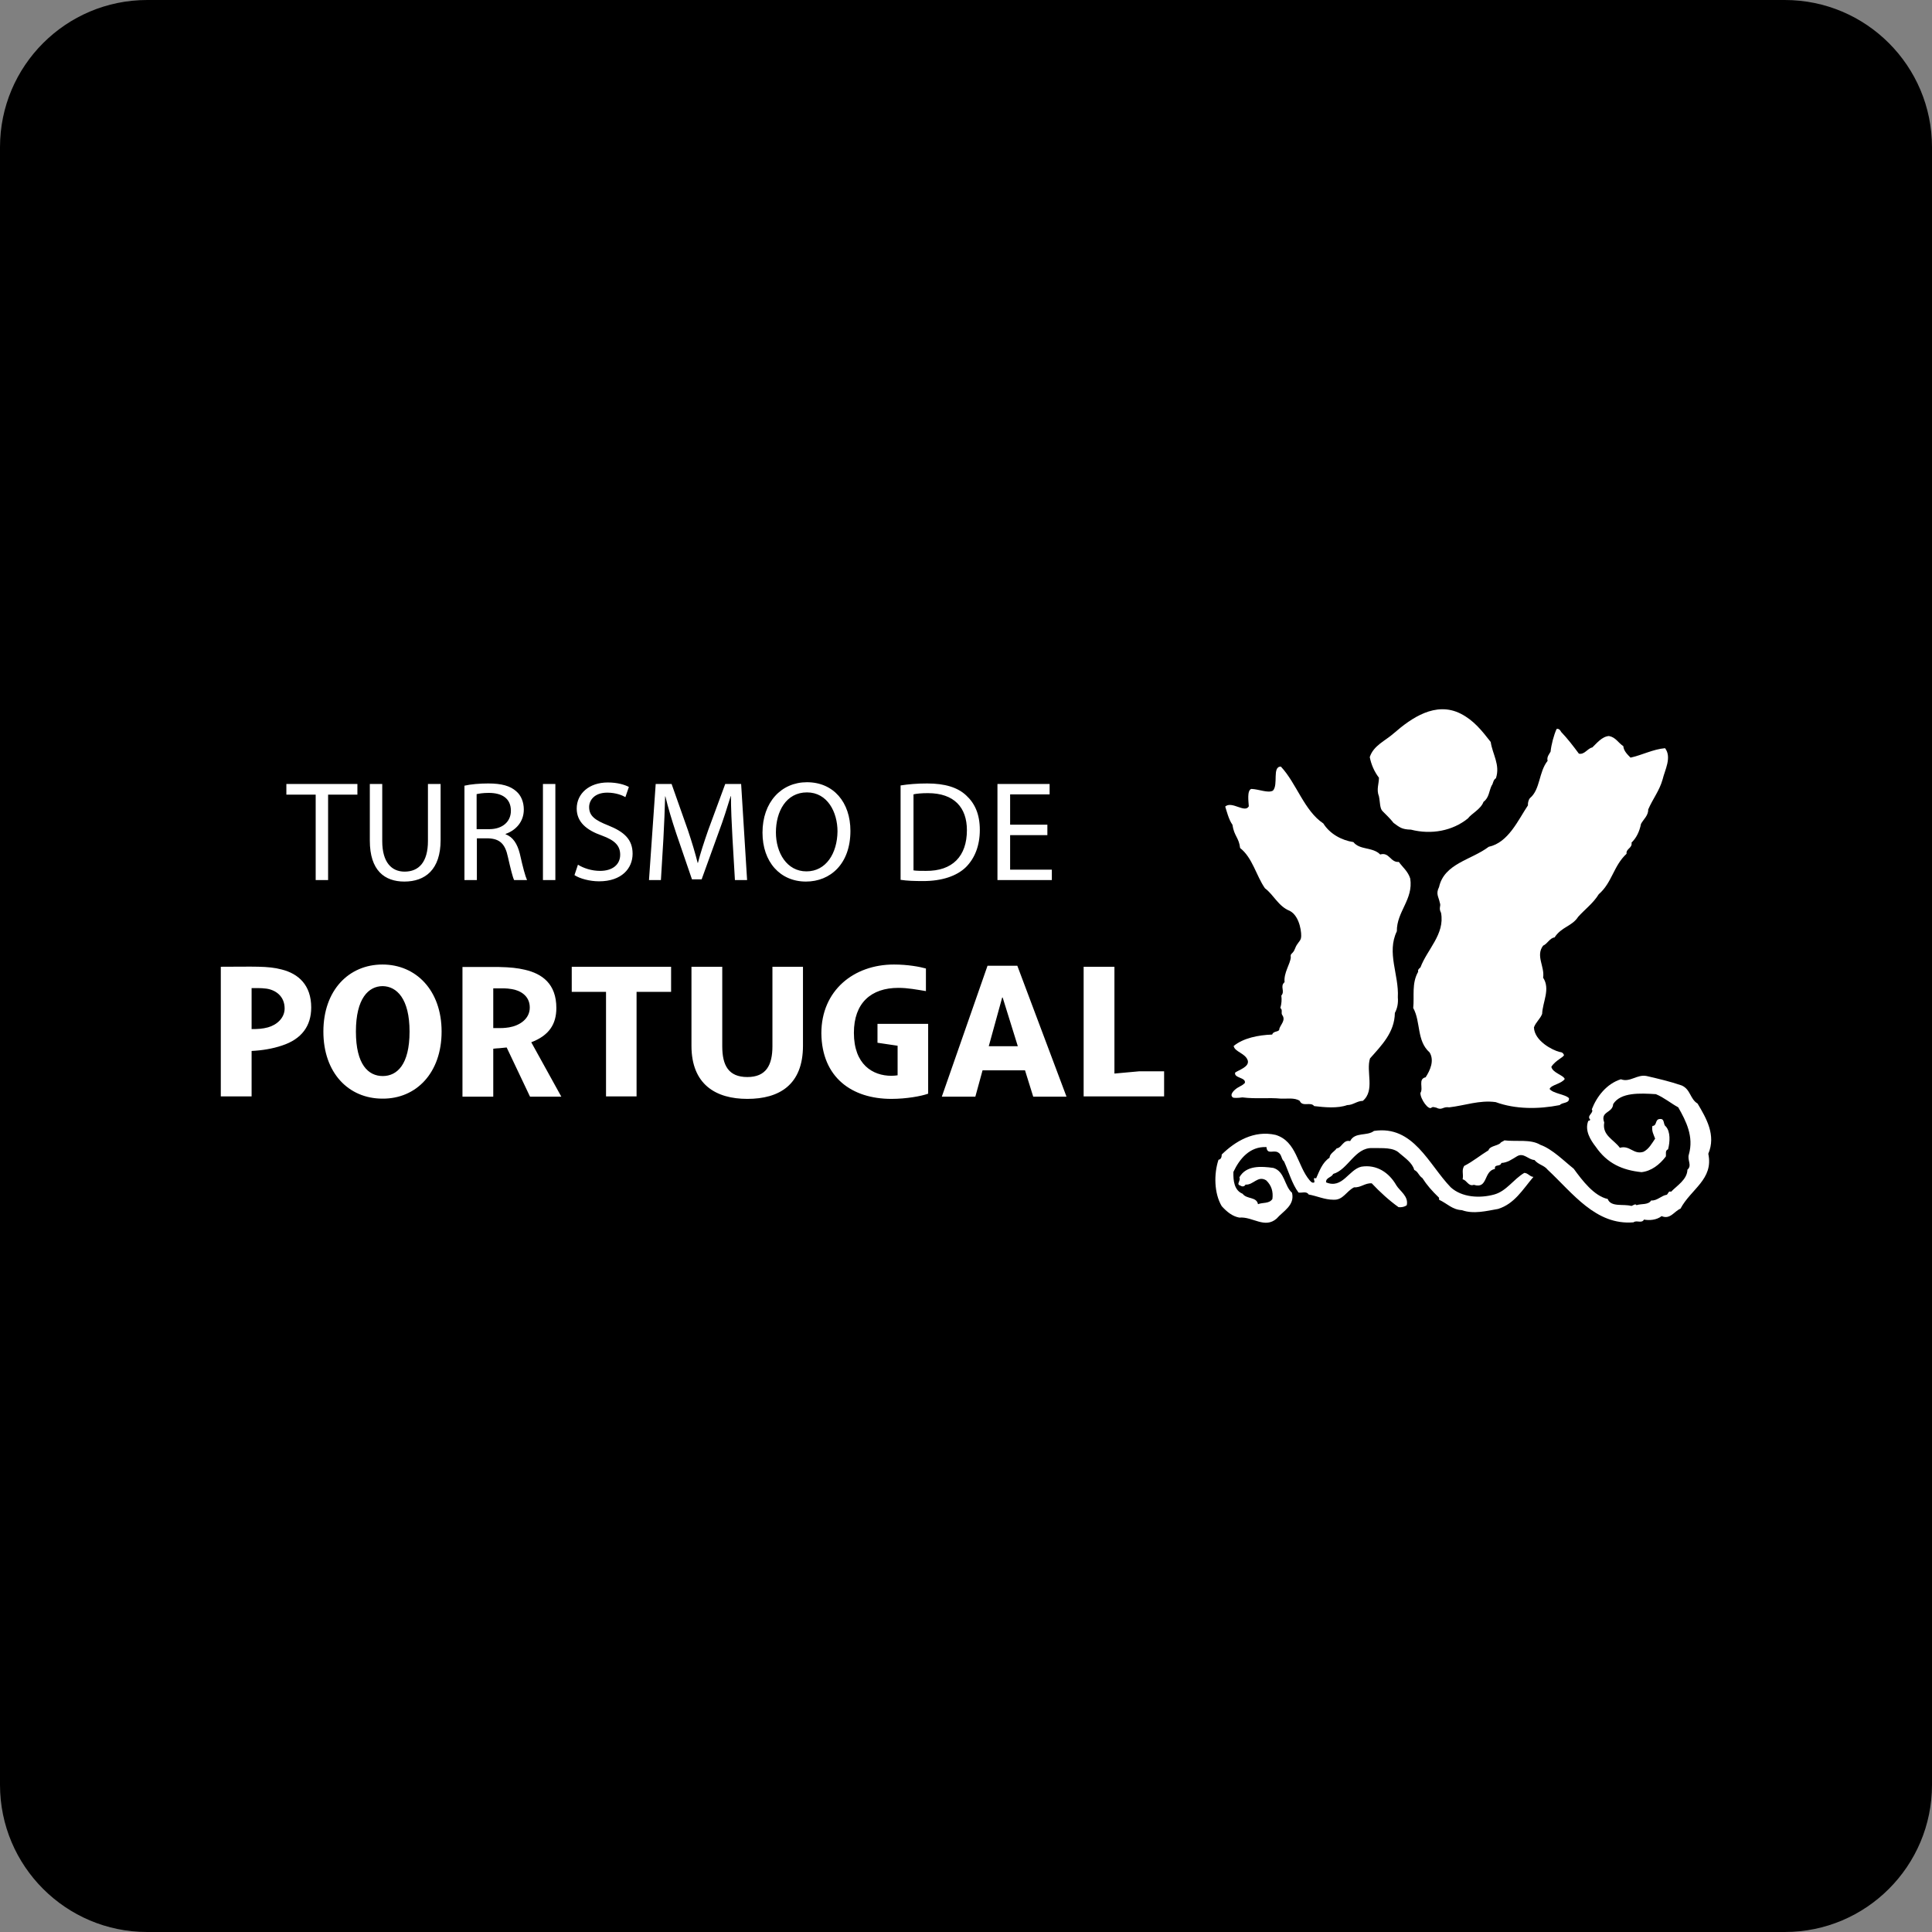
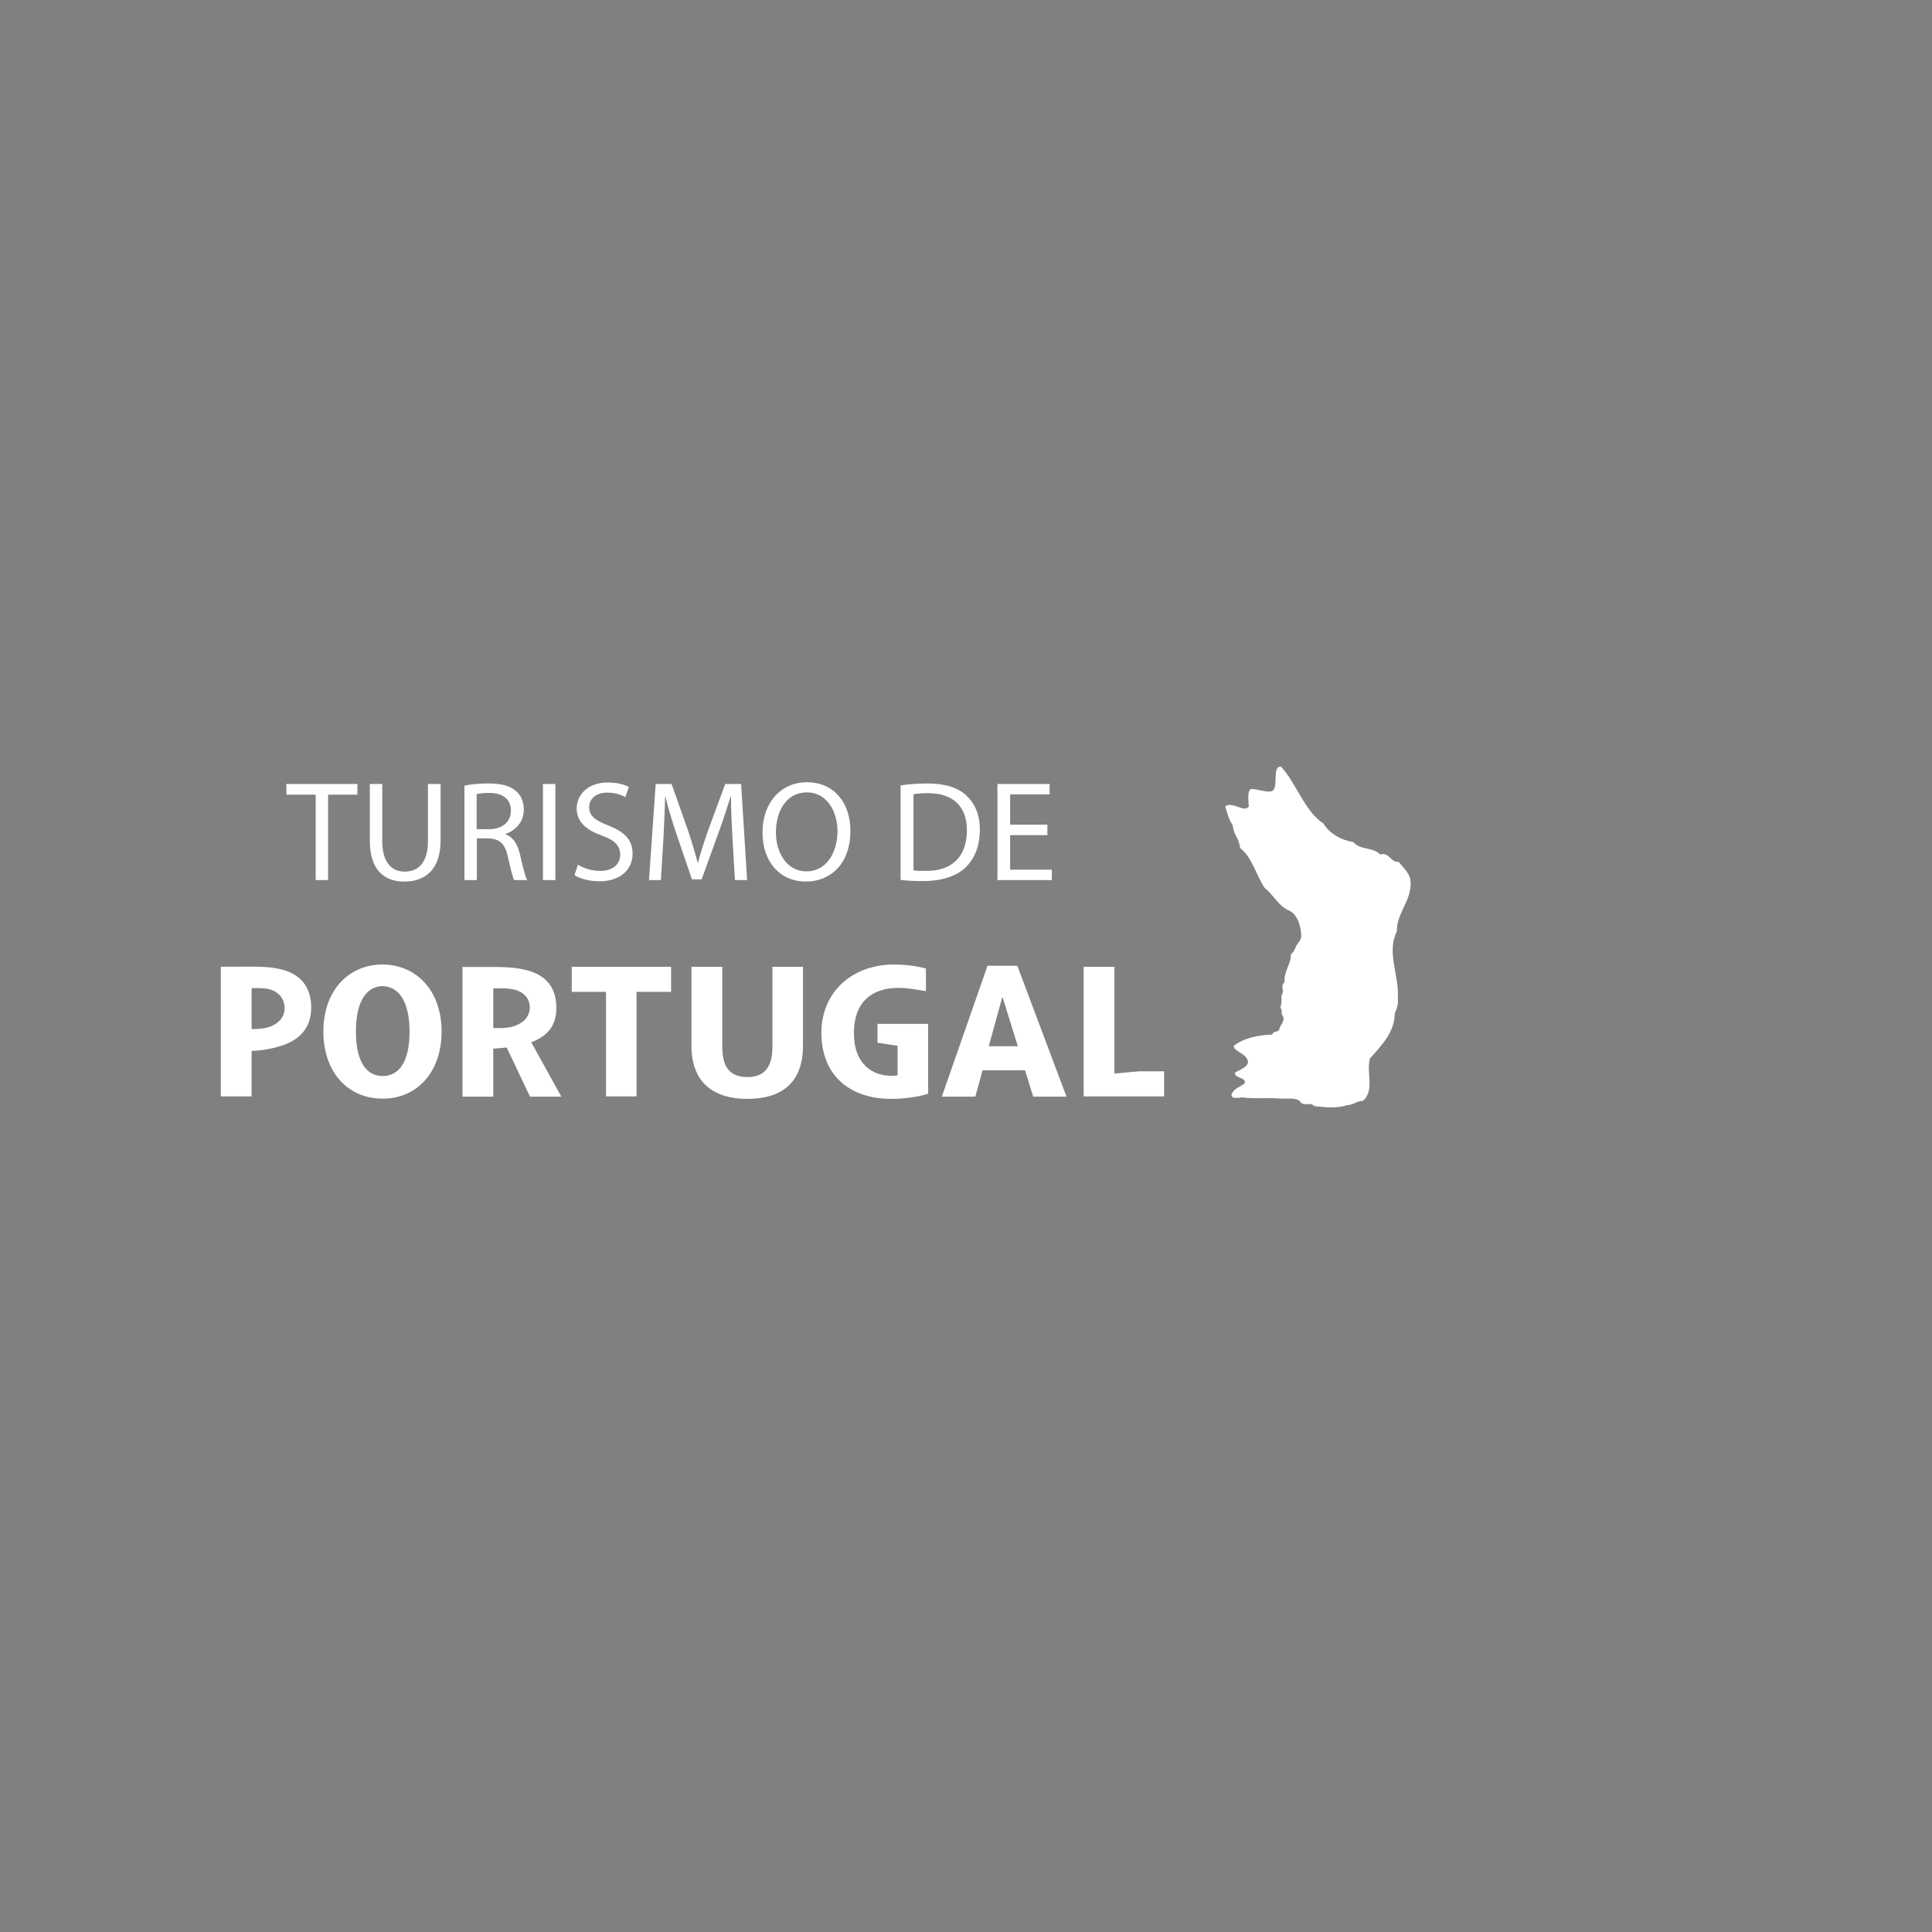
<svg xmlns="http://www.w3.org/2000/svg" width="210" height="210" viewBox="0 0 210 210" fill="none">
  <rect x="0" y="0" width="210" height="210" fill="#808080" stroke="none" />
-   <path d="M0 16C0 7.163 7.163 0 16 0H194C202.837 0 210 7.163 210 16V194C210 202.837 202.837 210 194 210H16C7.163 210 0 202.837 0 194V16Z" fill="black" />
-   <path d="M182.796 117.986C183.767 118.418 183.686 119.444 184.523 119.957C185.468 121.55 186.548 123.386 185.684 125.41C186.278 128.191 183.794 129.244 182.661 131.377C181.986 131.647 181.554 132.591 180.609 132.187C180.069 132.618 179.286 132.672 178.692 132.564C178.449 133.023 177.882 132.591 177.558 132.861C173.455 133.212 170.944 129.676 168.217 127.138C167.839 126.652 167.245 126.625 166.786 126.085C166.112 126.058 165.626 125.248 164.897 125.68C164.357 126.004 163.844 126.382 163.196 126.409C163.061 126.868 162.413 126.49 162.494 127.057C161.225 127.3 161.765 129.271 160.199 128.785C159.605 129.001 159.443 128.272 158.984 128.191C159.092 127.57 158.849 127.246 159.146 126.733C160.064 126.274 160.982 125.518 161.792 125.032C161.927 124.573 162.656 124.573 163.061 124.276C163.169 124.088 163.385 124.088 163.52 123.953C164.843 124.115 166.354 123.791 167.434 124.438C168.73 124.897 170.026 126.22 171.052 127.03C171.997 128.326 173.266 130 174.75 130.324C175.101 131.242 176.451 130.837 177.315 131.08C177.504 131.053 177.747 130.783 177.882 130.999C178.395 130.81 179.151 130.999 179.475 130.486C180.123 130.54 180.582 129.946 181.176 129.865C181.338 129.73 181.365 129.406 181.635 129.541C182.283 128.866 183.389 128.218 183.416 127.138C183.956 126.679 183.362 126.085 183.578 125.464C184.118 123.548 183.281 121.874 182.418 120.362C181.662 119.957 180.852 119.282 179.988 118.931C178.26 118.823 176.154 118.715 175.344 120.011C175.29 121.01 173.914 120.767 174.373 122.009C174.13 123.413 175.398 123.845 176.073 124.762C177.153 124.438 177.558 125.545 178.638 125.194C179.232 124.897 179.556 124.276 179.907 123.764C179.745 123.332 179.502 122.927 179.61 122.387C180.15 122.36 179.853 121.658 180.42 121.631C180.987 121.577 180.744 122.225 181.068 122.441C181.581 123.008 181.527 124.115 181.311 124.924C180.96 125.059 181.122 125.437 181.068 125.707C180.393 126.598 179.475 127.3 178.422 127.408C176.343 127.192 174.696 126.463 173.455 124.654C172.888 123.926 172.213 122.873 172.645 121.82C172.753 121.847 172.807 121.766 172.861 121.712C172.402 121.253 173.293 120.983 173.023 120.578C173.563 119.174 174.642 117.797 176.181 117.311C177.18 117.689 177.936 116.744 178.989 116.96C180.258 117.257 181.554 117.554 182.796 117.986Z" fill="white" />
-   <path d="M157.688 129.055C158.903 130.162 160.847 130.27 162.413 129.838C163.762 129.46 164.464 128.218 165.679 127.489C166.084 127.489 166.3 127.921 166.678 127.921C165.49 129.325 164.626 130.837 162.845 131.404C161.603 131.62 160.172 131.998 158.903 131.539C157.85 131.485 157.337 130.837 156.419 130.405V130.189C155.636 129.433 155.096 128.812 154.611 128.056C154.152 127.732 154.179 127.381 153.72 127.165C153.531 126.409 152.694 125.842 152.127 125.356C151.452 124.681 150.264 124.816 149.184 124.789C147.267 124.708 146.538 127.138 144.919 127.597C144.703 128.029 144.109 127.975 144.136 128.515C145.918 129.271 146.592 127.138 147.969 126.814C149.643 126.544 150.993 127.462 151.776 128.839C152.154 129.46 153.126 130.027 152.91 130.999C152.667 131.188 152.343 131.242 152.019 131.215C150.993 130.486 149.967 129.541 149.103 128.623C148.374 128.569 147.915 129.109 147.186 129.055C146.323 129.487 145.999 130.459 144.946 130.405C143.974 130.405 143.164 130 142.246 129.838C142.003 129.433 141.49 129.703 141.139 129.622C140.437 128.677 140.086 127.381 139.573 126.247C139.222 125.95 139.357 125.491 138.898 125.248C138.385 124.978 137.738 125.545 137.657 124.681C135.848 124.6 134.741 125.95 134.066 127.381C134.039 128.326 134.147 129.379 135.065 129.757C135.524 130.378 136.577 130.054 136.739 130.891C137.252 130.675 137.954 130.864 138.304 130.324C138.412 129.514 138.196 128.839 137.63 128.299C136.712 127.732 136.226 128.839 135.389 128.758C135.254 129.001 135.011 129.001 134.822 128.866C134.309 128.731 134.903 128.353 134.714 127.975C135.443 126.652 137.09 126.76 138.412 126.949C139.654 127.327 139.6 128.92 140.437 129.649C140.761 131.026 139.465 131.647 138.763 132.456C137.468 133.59 136.145 132.213 134.714 132.348C133.958 132.213 133.364 131.728 132.797 131.107C131.96 129.703 131.933 127.597 132.446 126.058C132.743 126.031 132.797 125.707 132.797 125.491C134.255 124.06 136.307 122.819 138.655 123.359C140.95 124.06 141.004 126.706 142.354 128.299C142.489 128.434 142.597 128.596 142.813 128.542C143.029 128.461 142.57 127.921 143.056 128.083C143.407 127.3 143.731 126.355 144.514 125.842C144.541 125.383 145.054 125.167 145.297 124.816C145.837 124.789 145.999 123.845 146.754 124.033C147.267 123.008 148.59 123.521 149.346 122.927C153.639 122.279 155.285 126.571 157.688 129.055Z" fill="white" />
-   <path d="M162.034 80.65C162.223 81.973 163.087 83.133 162.601 84.591C162.277 84.78 162.304 85.212 162.142 85.374C161.845 85.968 161.872 86.697 161.251 87.156C160.954 87.966 159.982 88.398 159.55 88.965C157.877 90.315 155.582 90.746 153.368 90.18C152.369 90.153 152.153 89.937 151.478 89.451C151.154 89.019 150.507 88.398 150.291 88.182C149.967 87.885 150.021 87.21 149.886 86.562C149.589 85.806 149.886 85.212 149.886 84.537C149.373 83.862 149.049 83.106 148.887 82.296C149.292 81.028 150.561 80.542 151.532 79.678C153.395 78.058 156.041 76.195 158.768 77.572C160.198 78.301 161.062 79.408 162.034 80.65Z" fill="white" />
-   <path d="M169.701 79.57C170.376 80.272 170.997 81.082 171.618 81.919C172.239 82.054 172.536 81.352 173.076 81.244C173.562 80.785 174.129 80.056 174.885 80.002C175.614 80.137 175.857 80.704 176.451 81.109C176.478 81.622 176.937 82.054 177.233 82.351C178.475 82.081 179.69 81.433 180.986 81.325C181.742 82.324 180.959 83.701 180.716 84.726C180.365 85.968 179.663 86.805 179.15 87.993C179.177 88.641 178.637 89.046 178.367 89.559C178.205 90.396 177.854 91.098 177.341 91.584C177.449 92.204 176.721 92.231 176.802 92.798C175.371 94.121 175.236 95.93 173.778 97.199C173.184 98.171 172.266 98.846 171.537 99.656C170.889 100.681 169.728 100.735 168.972 101.896C168.46 101.95 168.19 102.598 167.731 102.787C166.894 103.894 167.92 105.055 167.731 106.27C168.541 107.512 167.677 108.888 167.623 110.211C167.38 110.805 166.975 111.048 166.732 111.669C166.786 113.154 168.756 114.153 169.512 114.342C169.809 114.369 169.89 114.45 169.998 114.666C169.998 114.909 169.08 115.233 168.622 115.962C168.783 116.637 169.944 116.853 170.079 117.284C169.701 117.824 168.622 117.905 168.433 118.364C168.837 118.877 170.106 118.931 170.538 119.363C170.619 119.957 169.809 119.795 169.539 120.119C167.218 120.578 164.707 120.578 162.574 119.795C160.819 119.552 159.2 120.173 157.526 120.362C156.797 120.254 156.77 120.74 156.095 120.389C155.96 120.389 155.852 120.281 155.636 120.362C155.312 120.794 154.367 119.444 154.394 118.796C154.745 118.283 154.097 117.284 154.961 117.095C155.447 116.34 155.933 115.287 155.393 114.396C153.962 113.127 154.448 111.075 153.611 109.563C153.746 108.268 153.422 106.891 154.151 105.622C154.07 105.406 154.313 105.217 154.394 105.163C155.123 103.192 157.067 101.545 156.635 99.224C156.338 98.657 156.662 98.522 156.5 98.117C156.365 97.442 156.041 97.172 156.419 96.416C156.986 93.851 159.929 93.473 161.818 92.043C163.951 91.584 165.004 89.154 166.084 87.534C166.057 87.372 166.111 86.967 166.3 86.751C167.434 85.806 167.245 83.916 168.217 82.702C168.109 82.27 168.379 82 168.541 81.703C168.622 80.92 168.891 79.921 169.188 79.246C169.377 79.165 169.566 79.3 169.701 79.57Z" fill="white" />
  <path d="M139.223 83.323C140.924 85.132 141.761 88.128 143.839 89.505C144.541 90.639 145.837 91.341 147.106 91.53C147.808 92.421 149.212 92.043 150.022 92.88C151.021 92.583 151.129 93.77 152.047 93.689C152.478 94.283 153.045 94.715 153.288 95.498C153.639 97.766 151.804 99.089 151.831 101.222C150.697 103.57 152.073 105.946 151.939 108.403C151.993 109.051 151.885 109.591 151.615 110.104C151.588 112.209 150.184 113.613 148.915 115.044C148.456 116.475 149.482 118.526 148.132 119.66C147.511 119.66 147.079 120.119 146.431 120.119C145.378 120.497 143.974 120.362 142.841 120.227C142.463 119.714 141.572 120.362 141.275 119.66C140.735 119.282 139.817 119.444 139.25 119.417C137.846 119.282 136.577 119.471 135.039 119.282C134.526 119.363 134.121 119.336 134.04 119.309C133.554 119.012 134.175 118.446 134.526 118.23C135.12 117.906 135.066 117.933 135.309 117.717C135.471 117.096 134.094 117.204 134.256 116.583C134.688 116.286 135.794 115.962 135.632 115.287C135.39 114.477 134.202 114.342 134.094 113.694C135.147 112.83 136.766 112.506 138.278 112.452C138.44 111.993 139.088 112.236 139.061 111.804C139.223 111.345 139.763 110.886 139.385 110.346C139.196 110.077 139.466 109.807 139.169 109.564C139.304 109.078 139.331 108.673 139.277 108.214C139.709 107.728 139.088 107.215 139.628 106.756C139.52 105.73 140.249 104.785 140.303 104.056C140.222 103.57 140.519 103.759 140.762 103.111C141.005 102.463 141.302 102.382 141.41 101.977C141.518 101.573 141.329 99.602 140.195 99.008C138.953 98.522 138.44 97.253 137.495 96.551C136.55 95.201 136.145 93.231 134.796 92.178C134.661 91.017 134.148 90.909 133.959 89.64C133.554 89.1 133.311 88.074 133.176 87.669C133.905 87.021 135.309 88.425 135.74 87.642C135.713 87.156 135.524 85.914 136.01 85.752C136.847 85.779 137.819 86.238 138.359 85.941C138.98 85.293 138.251 83.323 139.223 83.323Z" fill="white" />
  <path d="M30.938 109.618C30.938 110.643 30.101 111.399 29.129 111.669C28.535 111.831 28.023 111.858 27.348 111.858V107.404C27.699 107.404 28.346 107.377 28.94 107.458C29.939 107.593 30.938 108.268 30.938 109.618ZM33.827 109.51C33.827 107.08 32.45 105.838 30.614 105.379C29.102 104.974 27.564 105.082 24 105.082V119.174H27.348V114.234C28.482 114.18 29.642 113.991 30.668 113.64C32.801 112.938 33.827 111.507 33.827 109.51ZM44.517 112.128C44.517 115.746 43.141 116.961 41.602 116.961C40.036 116.961 38.686 115.719 38.686 112.128C38.686 108.511 40.063 107.188 41.602 107.188C43.114 107.215 44.517 108.538 44.517 112.128ZM48 112.128C48 107.647 45.219 104.839 41.575 104.839C37.903 104.839 35.15 107.647 35.15 112.128C35.15 116.61 37.876 119.417 41.575 119.417C45.246 119.444 48 116.61 48 112.128ZM53.615 111.723V107.431H54.263C54.56 107.431 55.019 107.404 55.64 107.512C56.477 107.647 57.584 108.187 57.584 109.51C57.584 110.778 56.45 111.48 55.343 111.669C54.83 111.75 54.479 111.75 54.29 111.75H53.615V111.723ZM54.263 113.937C54.587 113.91 54.722 113.883 55.073 113.856L57.611 119.201H61.013L57.746 113.289C59.663 112.56 60.473 111.345 60.473 109.564C60.473 106.945 58.934 105.838 57.044 105.406C56.234 105.217 55.478 105.136 54.263 105.109H53.615H50.268V119.201H53.615V113.991C53.723 113.964 54.263 113.937 54.263 113.937ZM72.945 107.809V105.082H62.146V107.809H65.872V119.174H69.192V107.809H72.945ZM81.233 119.444C84.716 119.444 87.28 117.906 87.28 113.667V105.082H83.96V113.721C83.96 115.8 83.258 117.069 81.233 117.069C79.181 117.069 78.506 115.8 78.506 113.721V105.082H75.159V113.667C75.159 117.879 77.805 119.444 81.233 119.444ZM110.633 113.721H107.474L108.932 108.43H108.986L110.633 113.721ZM115.924 119.201L110.579 104.974H107.339L102.372 119.201H106.016L106.799 116.34H111.415L112.306 119.201H115.924ZM126.534 119.201V116.448H123.807L121.134 116.691V105.082H117.787V119.174H126.534V119.201ZM96.891 119.444C98.511 119.444 100.158 119.147 100.887 118.877V111.291H95.379V113.343L97.566 113.667V116.88C97.404 116.907 97.134 116.934 96.891 116.934C94.866 116.934 92.815 115.719 92.815 112.263C92.815 109.024 94.677 107.377 97.647 107.377C98.7 107.377 99.618 107.566 100.644 107.728V105.271C99.969 105.082 98.673 104.839 97.161 104.839C92.815 104.839 89.278 107.647 89.278 112.317C89.332 117.123 92.599 119.444 96.891 119.444ZM34.286 95.66H35.663V86.373H38.848V85.213H31.127V86.373H34.313V95.66H34.286ZM40.198 85.213V91.368C40.198 94.634 41.818 95.822 43.951 95.822C46.218 95.822 47.892 94.526 47.892 91.314V85.213H46.515V91.422C46.515 93.716 45.516 94.742 43.978 94.742C42.574 94.742 41.548 93.743 41.548 91.422V85.213H40.198ZM50.484 95.66H51.834V91.125H53.102C54.317 91.179 54.911 91.719 55.208 93.15C55.505 94.445 55.721 95.336 55.883 95.66H57.287C57.098 95.255 56.828 94.256 56.504 92.799C56.234 91.719 55.748 90.963 54.965 90.693V90.639C56.045 90.261 56.936 89.343 56.936 87.993C56.936 87.183 56.639 86.454 56.126 86.022C55.478 85.428 54.533 85.159 53.075 85.159C52.158 85.159 51.159 85.24 50.484 85.401V95.66ZM51.807 86.319C52.05 86.265 52.482 86.184 53.13 86.184C54.56 86.184 55.532 86.778 55.532 88.128C55.532 89.316 54.614 90.126 53.184 90.126H51.807V86.319ZM59.015 95.66H60.365V85.213H59.015V95.66ZM62.443 95.12C63.01 95.498 64.09 95.795 65.116 95.795C67.573 95.795 68.761 94.391 68.761 92.799C68.761 91.26 67.87 90.423 66.115 89.721C64.684 89.154 64.036 88.695 64.036 87.723C64.036 87.021 64.576 86.157 66.007 86.157C66.952 86.157 67.654 86.454 67.978 86.643L68.356 85.537C67.897 85.293 67.114 85.051 66.061 85.051C64.036 85.051 62.686 86.265 62.686 87.885C62.686 89.343 63.739 90.234 65.44 90.828C66.844 91.341 67.411 91.935 67.411 92.907C67.411 93.96 66.601 94.661 65.224 94.661C64.306 94.661 63.415 94.364 62.821 93.987L62.443 95.12ZM79.883 95.66H81.206L80.558 85.213H78.83L76.968 90.261C76.509 91.584 76.131 92.745 75.861 93.797H75.834C75.564 92.718 75.213 91.557 74.781 90.261L72.999 85.213H71.271L70.542 95.66H71.838L72.108 91.179C72.189 89.613 72.27 87.858 72.297 86.562H72.324C72.621 87.804 73.026 89.154 73.512 90.612L75.213 95.579H76.266L78.102 90.504C78.641 89.073 79.046 87.75 79.424 86.535H79.451C79.451 87.804 79.532 89.613 79.613 91.044L79.883 95.66ZM87.604 95.822C90.25 95.822 92.437 93.906 92.437 90.315C92.437 87.21 90.601 85.024 87.712 85.024C84.932 85.024 82.88 87.183 82.88 90.504C82.88 93.689 84.797 95.822 87.604 95.822ZM87.658 94.715C85.526 94.715 84.338 92.691 84.338 90.477C84.338 88.209 85.445 86.13 87.712 86.13C89.953 86.13 91.033 88.29 91.033 90.369C91.006 92.745 89.791 94.715 87.658 94.715ZM97.89 95.633C98.592 95.741 99.375 95.768 100.347 95.768C102.372 95.768 103.991 95.228 104.99 94.256C105.962 93.285 106.502 91.908 106.502 90.207C106.502 88.506 105.962 87.318 105.017 86.454C104.099 85.591 102.722 85.159 100.779 85.159C99.699 85.159 98.727 85.24 97.89 85.374V95.633ZM99.267 86.346C99.618 86.265 100.158 86.211 100.86 86.211C103.721 86.211 105.098 87.777 105.098 90.234C105.098 93.069 103.532 94.688 100.644 94.661C100.131 94.661 99.618 94.661 99.294 94.607V86.346H99.267ZM113.845 89.64H109.796V86.346H114.088V85.213H108.419V95.66H114.331V94.526H109.796V90.774H113.845V89.64Z" fill="white" />
</svg>